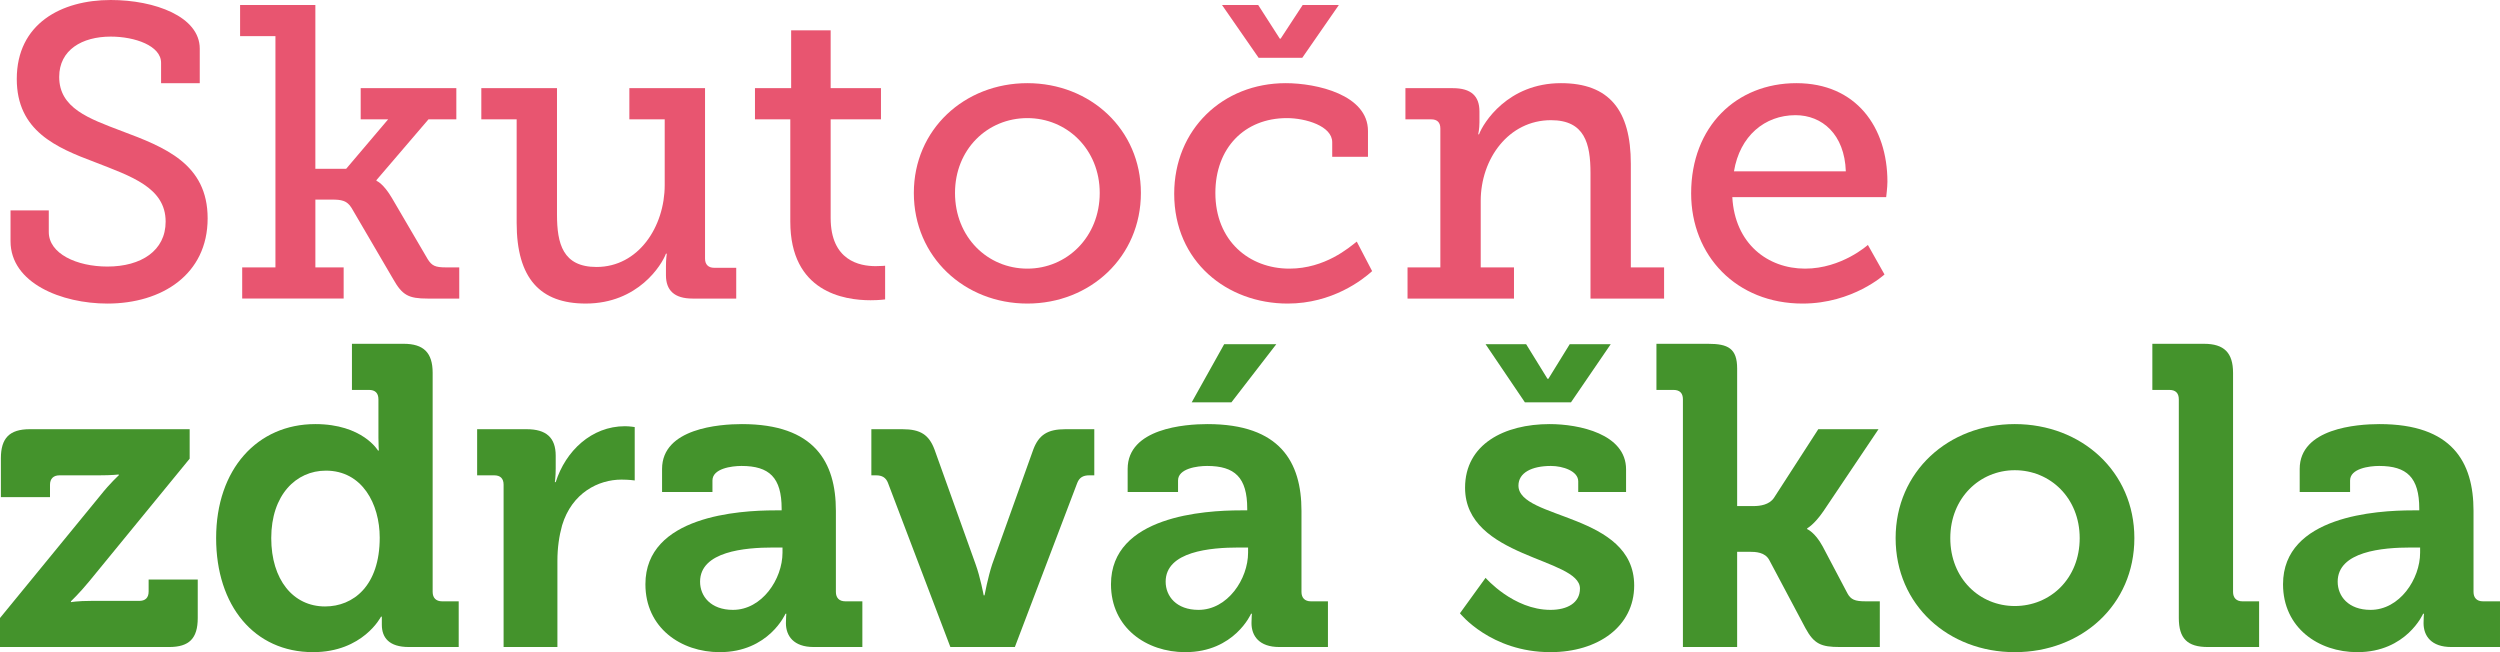
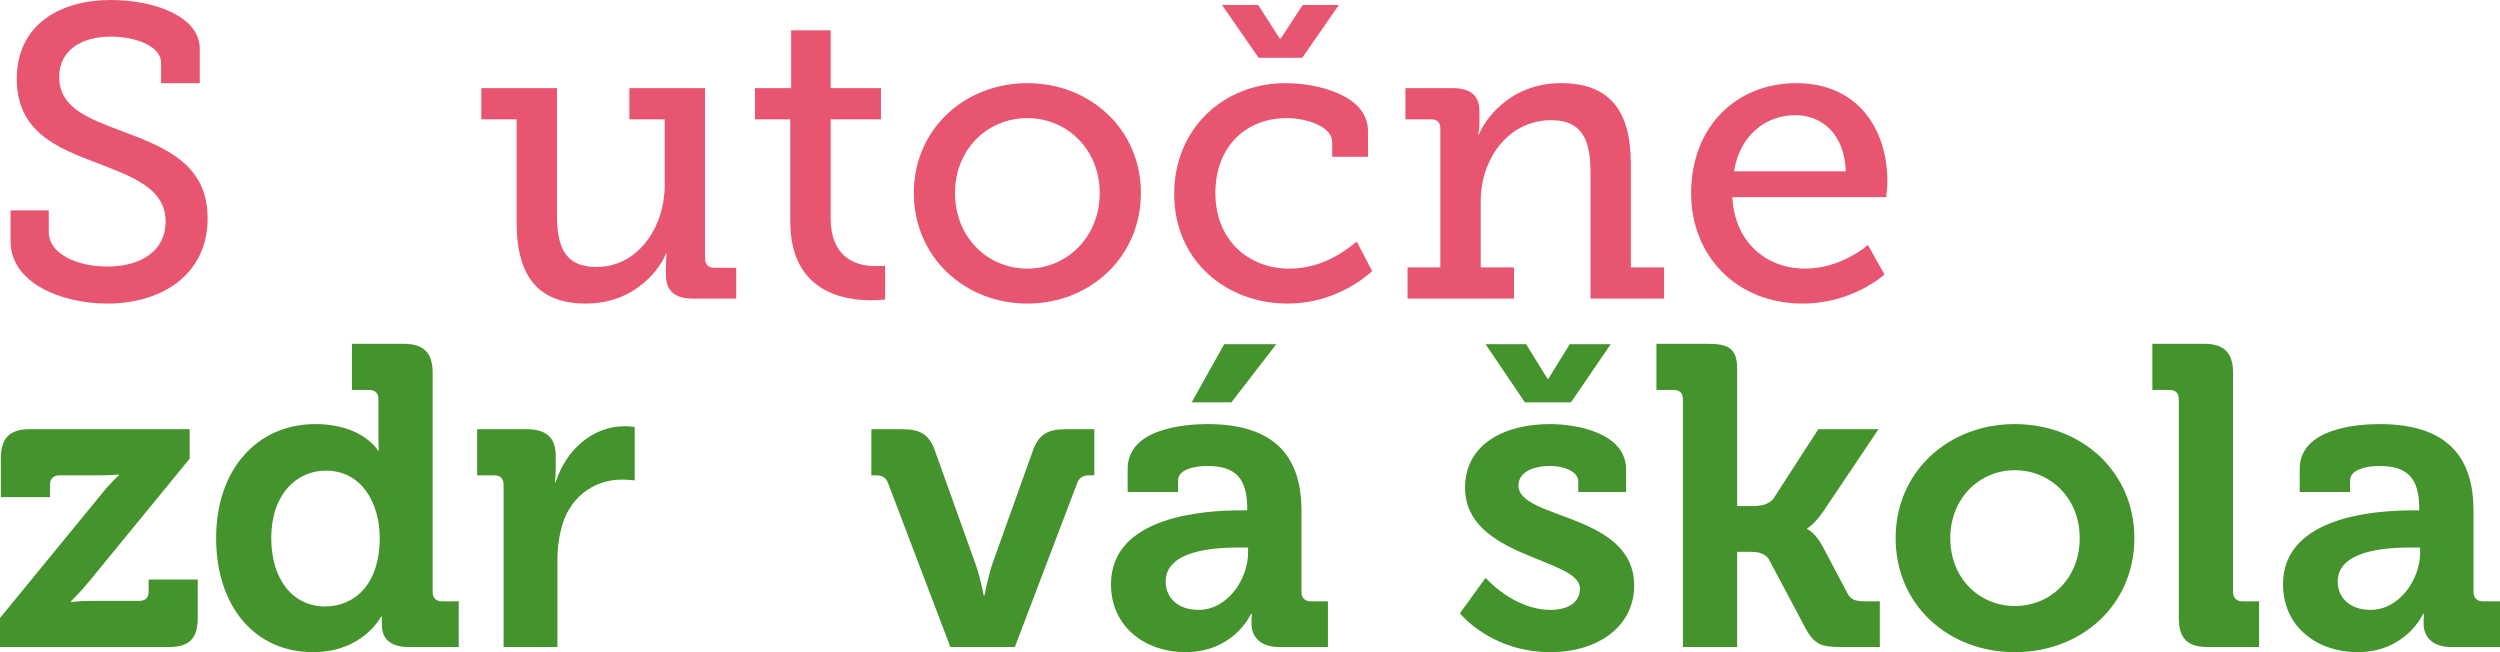
<svg xmlns="http://www.w3.org/2000/svg" id="Vrstva_1" version="1.1" viewBox="0 0 228.807 59.688">
  <defs>
    <style>
      .st0 {
        fill: #44932c;
      }

      .st1 {
        fill: #e85570;
      }
    </style>
  </defs>
  <path class="st1" d="M4.465,19.258v1.979c0,1.979,2.55,3.159,5.366,3.159,3.083,0,5.329-1.446,5.329-4.111,0-3.121-3.159-4.148-6.47-5.442-3.54-1.332-7.155-2.854-7.155-7.612C1.535,2.169,5.607,0,10.137,0c4.035,0,8.145,1.522,8.145,4.453v3.159h-3.54v-1.865c0-1.56-2.397-2.397-4.605-2.397-2.626,0-4.719,1.218-4.719,3.691,0,2.854,2.702,3.806,5.708,4.948,3.958,1.484,7.878,3.007,7.878,7.993,0,5.138-4.186,7.802-9.172,7.802-4.187,0-8.868-1.865-8.868-5.709v-2.816h3.501Z" />
-   <path class="st1" d="M22.165,24.472h3.044V3.31h-3.235V.456h6.889v14.996h2.816l3.844-4.529h-2.512v-2.854h8.754v2.854h-2.55l-4.757,5.556v.076c.038,0,.647.267,1.408,1.561l3.273,5.594c.381.609.686.762,1.675.762h1.218v2.854h-2.893c-1.75,0-2.321-.305-3.158-1.789l-3.806-6.508c-.418-.685-.952-.761-1.789-.761h-1.522v6.204h2.588v2.854h-9.286v-2.854h0Z" />
  <path class="st1" d="M47.286,10.923h-3.234v-2.854h6.926v11.57c0,2.664.533,4.795,3.616,4.795,3.844,0,6.242-3.691,6.242-7.498v-6.013h-3.235v-2.854h6.926v15.604c0,.533.305.837.838.837h2.017v2.816h-3.996c-1.675,0-2.436-.761-2.436-2.131v-.838c0-.647.076-1.142.076-1.142h-.076c-.38,1.028-2.549,4.567-7.346,4.567-4.147,0-6.318-2.283-6.318-7.383v-9.476Z" />
  <path class="st1" d="M72.332,10.923h-3.235v-2.854h3.311V2.779h3.616v5.29h4.605v2.854h-4.605v9.02c0,3.92,2.664,4.415,4.11,4.415.533,0,.875-.038.875-.038v3.083s-.533.076-1.332.076c-2.436,0-7.346-.761-7.346-7.193v-9.363h.001Z" />
  <path class="st1" d="M94.027,7.611c5.747,0,10.391,4.225,10.391,10.048,0,5.861-4.644,10.124-10.391,10.124s-10.39-4.263-10.39-10.124c0-5.823,4.643-10.048,10.39-10.048ZM94.027,24.586c3.616,0,6.623-2.892,6.623-6.927,0-3.996-3.007-6.85-6.623-6.85-3.653,0-6.622,2.854-6.622,6.85,0,4.035,2.969,6.927,6.622,6.927Z" />
  <path class="st1" d="M117.665,7.611c2.854,0,7.536,1.066,7.536,4.377v2.36h-3.273v-1.332c0-1.485-2.436-2.207-4.148-2.207-3.882,0-6.546,2.74-6.546,6.85,0,4.377,3.083,6.927,6.774,6.927,3.273,0,5.481-1.941,6.166-2.474l1.408,2.702c-.874.799-3.653,2.969-7.727,2.969-5.556,0-10.389-3.844-10.389-10.048,0-5.899,4.452-10.124,10.199-10.124ZM111.841.456h3.312l1.979,3.083h.076l2.018-3.083h3.311l-3.349,4.833h-3.996l-3.351-4.833Z" />
  <path class="st1" d="M128.819,24.472h3.006v-12.712c0-.571-.305-.837-.837-.837h-2.36v-2.854h4.339c1.676,0,2.436.723,2.436,2.131v.989c0,.609-.114,1.104-.114,1.104h.077c.381-1.028,2.625-4.682,7.497-4.682,4.416,0,6.395,2.475,6.395,7.384v9.477h3.044v2.854h-6.736v-11.494c0-2.702-.533-4.833-3.616-4.833-3.881,0-6.431,3.539-6.431,7.383v6.09h3.045v2.854h-9.743v-2.854h-.002Z" />
  <path class="st1" d="M164.406,7.611c5.481,0,8.336,4.035,8.336,9.02,0,.495-.114,1.409-.114,1.409h-14.082c.228,4.262,3.235,6.546,6.66,6.546,3.35,0,5.748-2.169,5.748-2.169l1.521,2.702s-2.893,2.664-7.497,2.664c-6.052,0-10.2-4.377-10.2-10.086,0-6.127,4.148-10.086,9.628-10.086ZM168.935,15.68c-.114-3.388-2.169-5.139-4.604-5.139-2.817,0-5.101,1.903-5.633,5.139h10.237Z" />
  <path class="st0" d="M.002,56.559l9.186-11.218c.899-1.134,1.681-1.837,1.681-1.837v-.078s-.586.078-1.837.078h-3.596c-.547,0-.86.313-.86.86v1.133H.081v-3.557c0-1.838.782-2.659,2.658-2.659h14.619v2.698l-9.186,11.218c-.898,1.094-1.681,1.837-1.681,1.837v.078s.586-.117,1.876-.117h4.377c.547,0,.859-.273.859-.86v-1.094h4.495v3.518c0,1.876-.781,2.658-2.619,2.658H0v-2.658h.002Z" />
  <path class="st0" d="M28.85,38.814c4.339,0,5.746,2.422,5.746,2.422h.078s-.039-.507-.039-1.172v-3.518c0-.586-.313-.86-.86-.86h-1.564v-4.221h4.73c1.837,0,2.657.82,2.657,2.658v20.051c0,.548.313.86.86.86h1.524v4.182h-4.573c-1.798,0-2.462-.859-2.462-2.033v-.742h-.078s-1.642,3.245-6.215,3.245c-5.394,0-8.873-4.261-8.873-10.438.001-6.33,3.793-10.434,9.069-10.434ZM34.753,49.211c0-3.088-1.603-6.137-4.925-6.137-2.736,0-5.003,2.228-5.003,6.176,0,3.792,1.994,6.254,4.925,6.254,2.579,0,5.003-1.875,5.003-6.293Z" />
  <path class="st0" d="M46.091,44.364c0-.586-.313-.86-.859-.86h-1.563v-4.222h4.534c1.758,0,2.657.744,2.657,2.425v1.172c0,.743-.078,1.25-.078,1.25h.078c.899-2.854,3.284-5.12,6.333-5.12.429,0,.898.078.898.078v4.886s-.508-.078-1.212-.078c-2.11,0-4.534,1.211-5.433,4.182-.273.977-.43,2.071-.43,3.244v7.896h-4.925v-14.853h0Z" />
-   <path class="st0" d="M70.913,46.71h.625v-.157c0-2.853-1.134-3.908-3.674-3.908-.899,0-2.658.234-2.658,1.328v1.055h-4.612v-2.11c0-3.714,5.238-4.104,7.309-4.104,6.645,0,8.6,3.478,8.6,7.935v7.425c0,.548.313.86.86.86h1.563v4.182h-4.456c-1.836,0-2.541-1.016-2.541-2.188,0-.508.039-.86.039-.86h-.078s-1.524,3.519-6.019,3.519c-3.557,0-6.801-2.229-6.801-6.216-.001-6.254,8.599-6.761,11.843-6.761ZM67.082,55.817c2.658,0,4.535-2.814,4.535-5.238v-.469h-.86c-2.579,0-6.684.353-6.684,3.127-.001,1.329.977,2.58,3.009,2.58Z" />
  <path class="st0" d="M81.274,44.207c-.195-.507-.547-.703-1.095-.703h-.43v-4.222h2.854c1.642,0,2.423.509,2.932,1.876l3.752,10.477c.429,1.172.743,2.853.743,2.853h.078s.313-1.681.704-2.853l3.752-10.477c.508-1.367,1.329-1.876,2.932-1.876h2.657v4.222h-.469c-.547,0-.899.196-1.094.703l-5.707,15.01h-5.902l-5.707-15.01Z" />
  <path class="st0" d="M113.525,46.71h.625v-.157c0-2.853-1.134-3.908-3.674-3.908-.899,0-2.658.234-2.658,1.328v1.055h-4.612v-2.11c0-3.714,5.237-4.104,7.309-4.104,6.645,0,8.6,3.478,8.6,7.935v7.425c0,.548.312.86.859.86h1.563v4.182h-4.456c-1.837,0-2.541-1.016-2.541-2.188,0-.508.039-.86.039-.86h-.078s-1.524,3.519-6.02,3.519c-3.557,0-6.801-2.229-6.801-6.216,0-6.254,8.6-6.761,11.845-6.761ZM109.694,55.817c2.658,0,4.534-2.814,4.534-5.238v-.469h-.86c-2.58,0-6.684.353-6.684,3.127,0,1.329.978,2.58,3.01,2.58ZM112.039,31.505h4.769l-4.104,5.316h-3.635l2.97-5.316Z" />
  <path class="st0" d="M135.965,52.885s2.54,2.932,5.941,2.932c1.522,0,2.696-.626,2.696-1.954,0-2.815-10.515-2.776-10.515-9.225,0-3.987,3.596-5.824,7.739-5.824,2.697,0,6.996.899,6.996,4.143v2.071h-4.378v-.977c0-.938-1.406-1.406-2.5-1.406-1.76,0-2.971.624-2.971,1.797,0,3.126,10.592,2.501,10.592,9.146,0,3.753-3.322,6.099-7.66,6.099-5.474,0-8.287-3.558-8.287-3.558l2.347-3.244ZM135.965,31.505h3.713l1.954,3.166h.078l1.954-3.166h3.752l-3.634,5.316h-4.221l-3.596-5.316Z" />
  <path class="st0" d="M154.026,36.547c0-.586-.313-.86-.86-.86h-1.564v-4.221h4.73c1.837,0,2.657.43,2.657,2.267v12.585h1.485c.626,0,1.446-.117,1.877-.742l4.064-6.294h5.512l-5.043,7.506c-.858,1.25-1.485,1.563-1.485,1.563v.078s.705.274,1.408,1.563l2.268,4.299c.312.587.703.743,1.641.743h1.33v4.182h-3.676c-1.68,0-2.344-.273-3.126-1.719l-3.323-6.255c-.391-.703-1.211-.742-1.836-.742h-1.096v8.716h-4.963v-22.669Z" />
  <path class="st0" d="M184.398,38.814c6.098,0,10.945,4.338,10.945,10.436,0,6.137-4.848,10.438-10.945,10.438-6.058,0-10.905-4.3-10.905-10.438,0-6.098,4.847-10.436,10.905-10.436ZM184.398,55.465c3.245,0,5.941-2.501,5.941-6.215,0-3.674-2.696-6.215-5.941-6.215-3.204,0-5.902,2.541-5.902,6.215,0,3.714,2.698,6.215,5.902,6.215Z" />
  <path class="st0" d="M199.411,36.547c0-.586-.313-.86-.859-.86h-1.563v-4.221h4.729c1.837,0,2.657.82,2.657,2.658v20.051c0,.548.313.86.86.86h1.524v4.182h-4.69c-1.876,0-2.658-.781-2.658-2.658v-20.012Z" />
  <path class="st0" d="M220.793,46.71h.625v-.157c0-2.853-1.133-3.908-3.674-3.908-.898,0-2.658.234-2.658,1.328v1.055h-4.611v-2.11c0-3.714,5.237-4.104,7.309-4.104,6.645,0,8.6,3.478,8.6,7.935v7.425c0,.548.313.86.86.86h1.563v4.182h-4.456c-1.836,0-2.54-1.016-2.54-2.188,0-.508.039-.86.039-.86h-.078s-1.524,3.519-6.02,3.519c-3.557,0-6.802-2.229-6.802-6.216,0-6.254,8.599-6.761,11.843-6.761ZM216.961,55.817c2.659,0,4.535-2.814,4.535-5.238v-.469h-.859c-2.581,0-6.686.353-6.686,3.127.001,1.329.978,2.58,3.01,2.58Z" />
</svg>